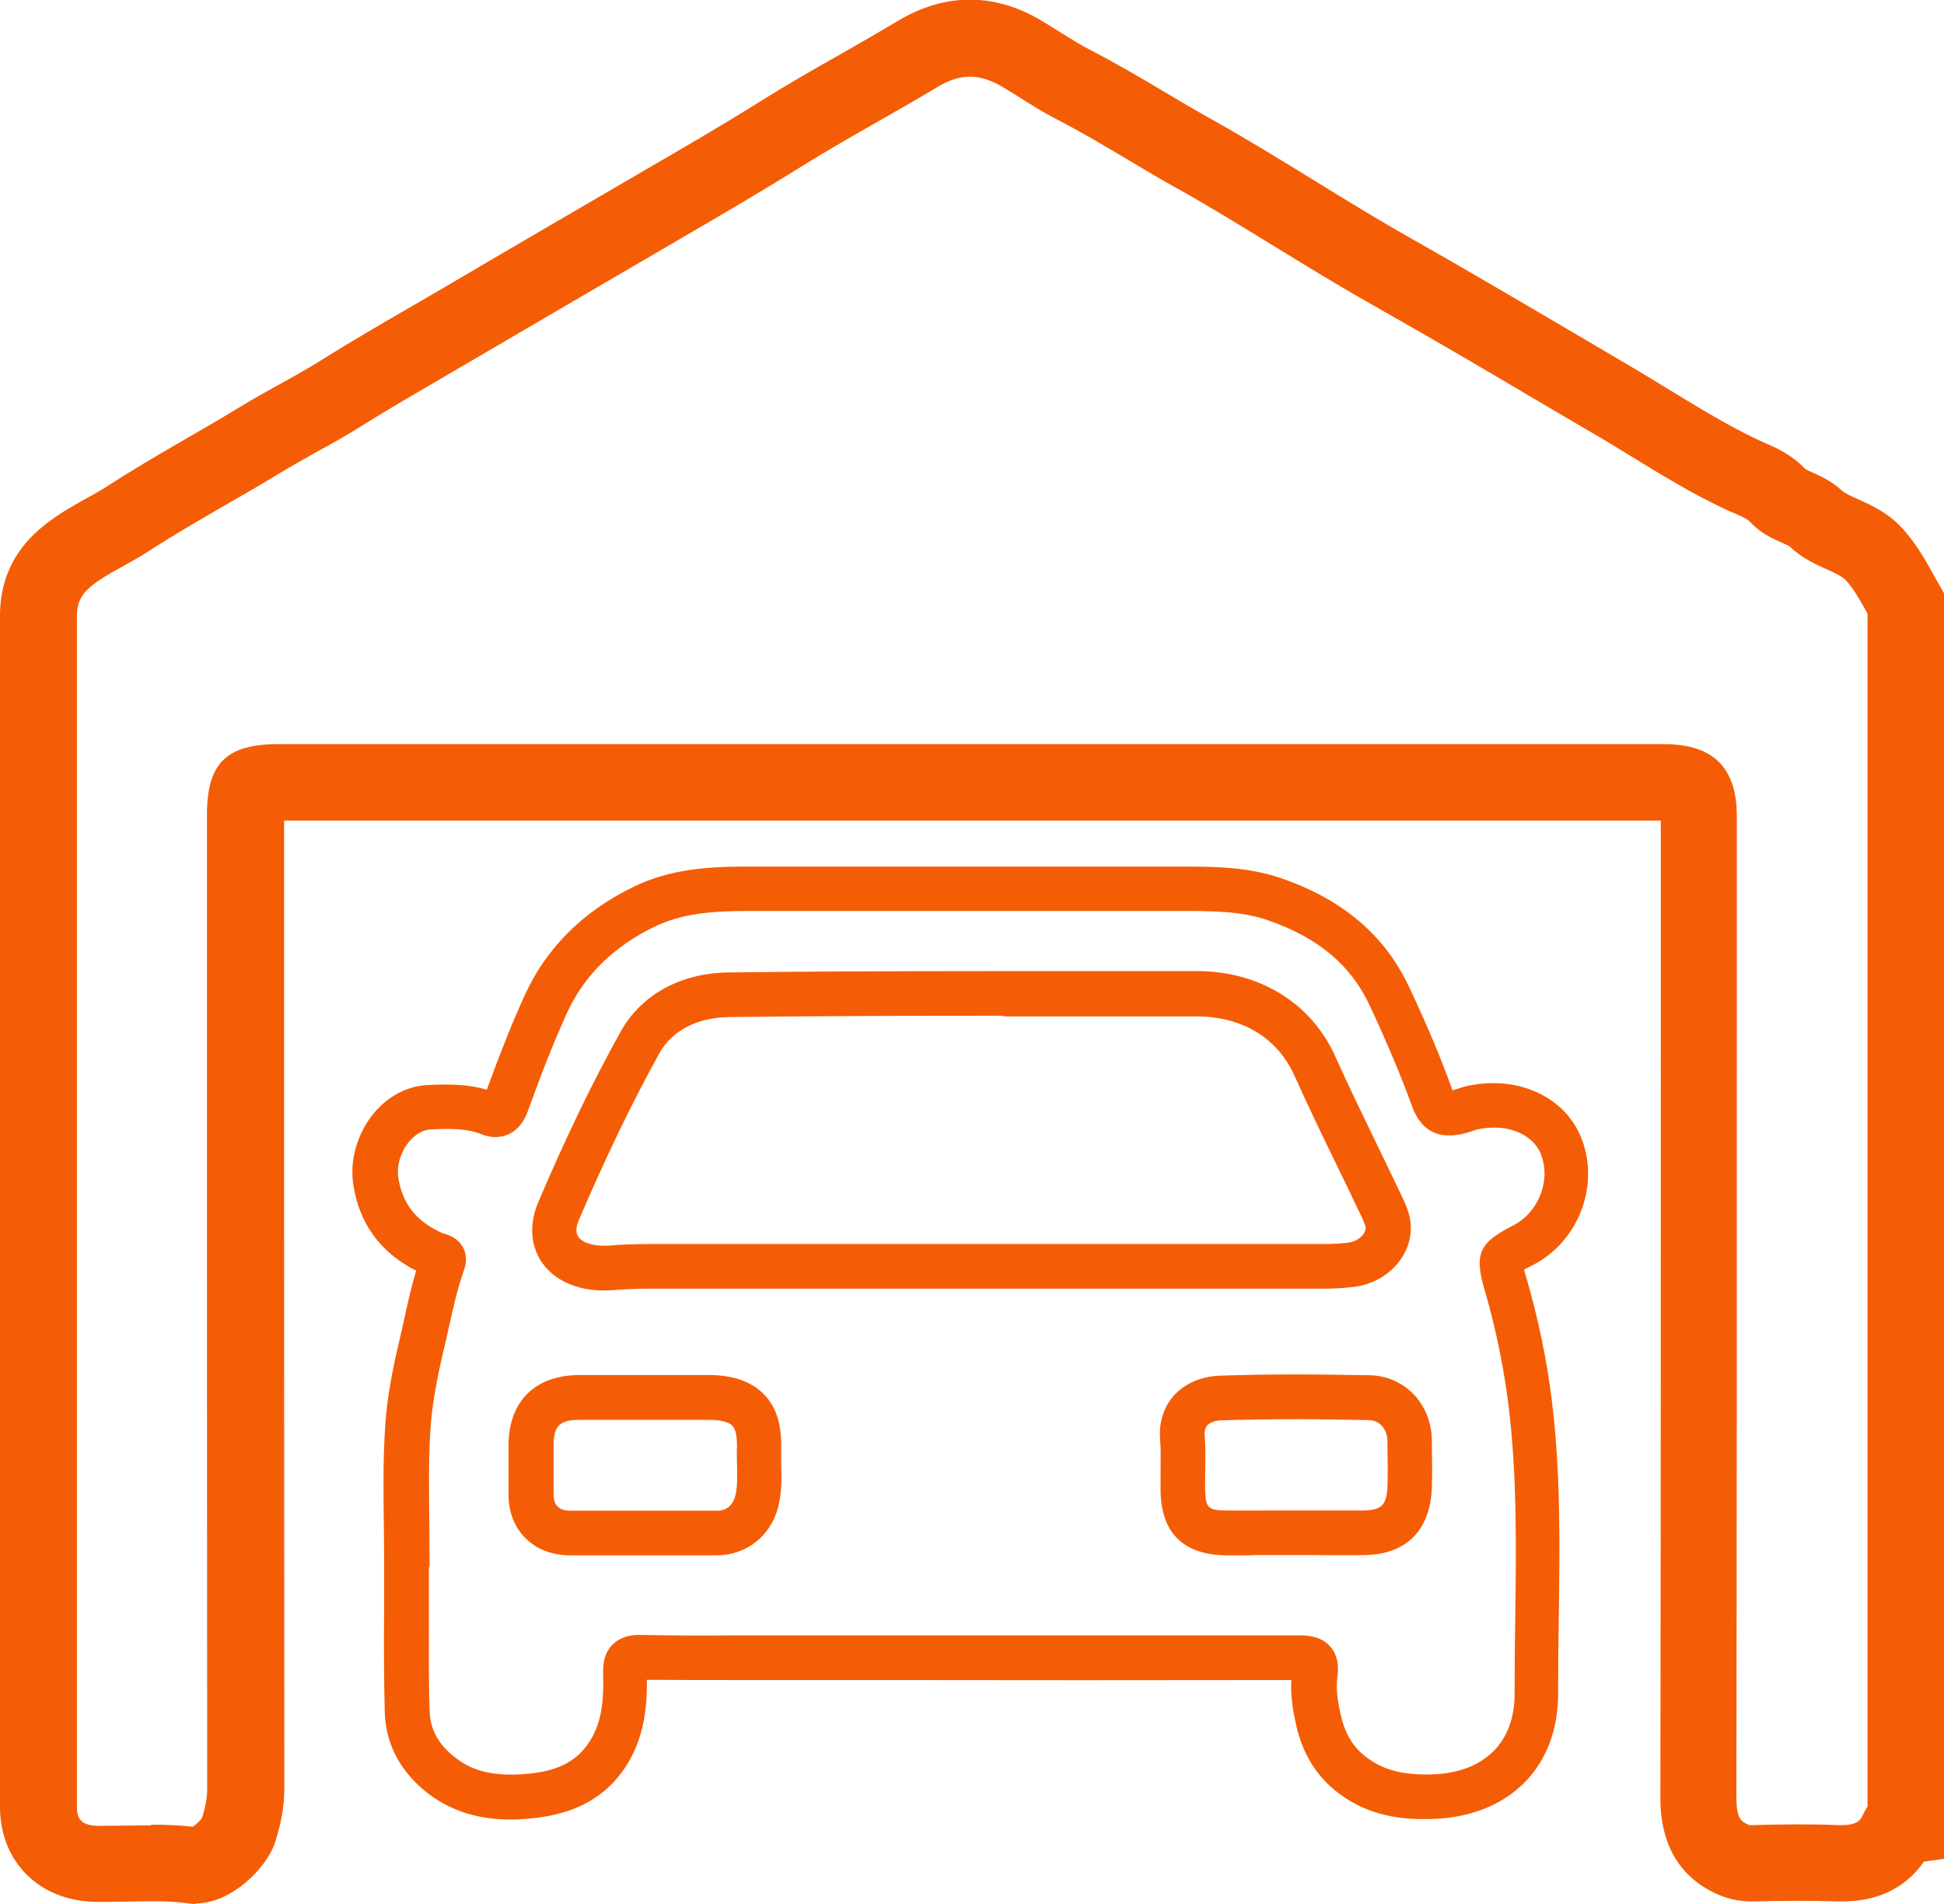
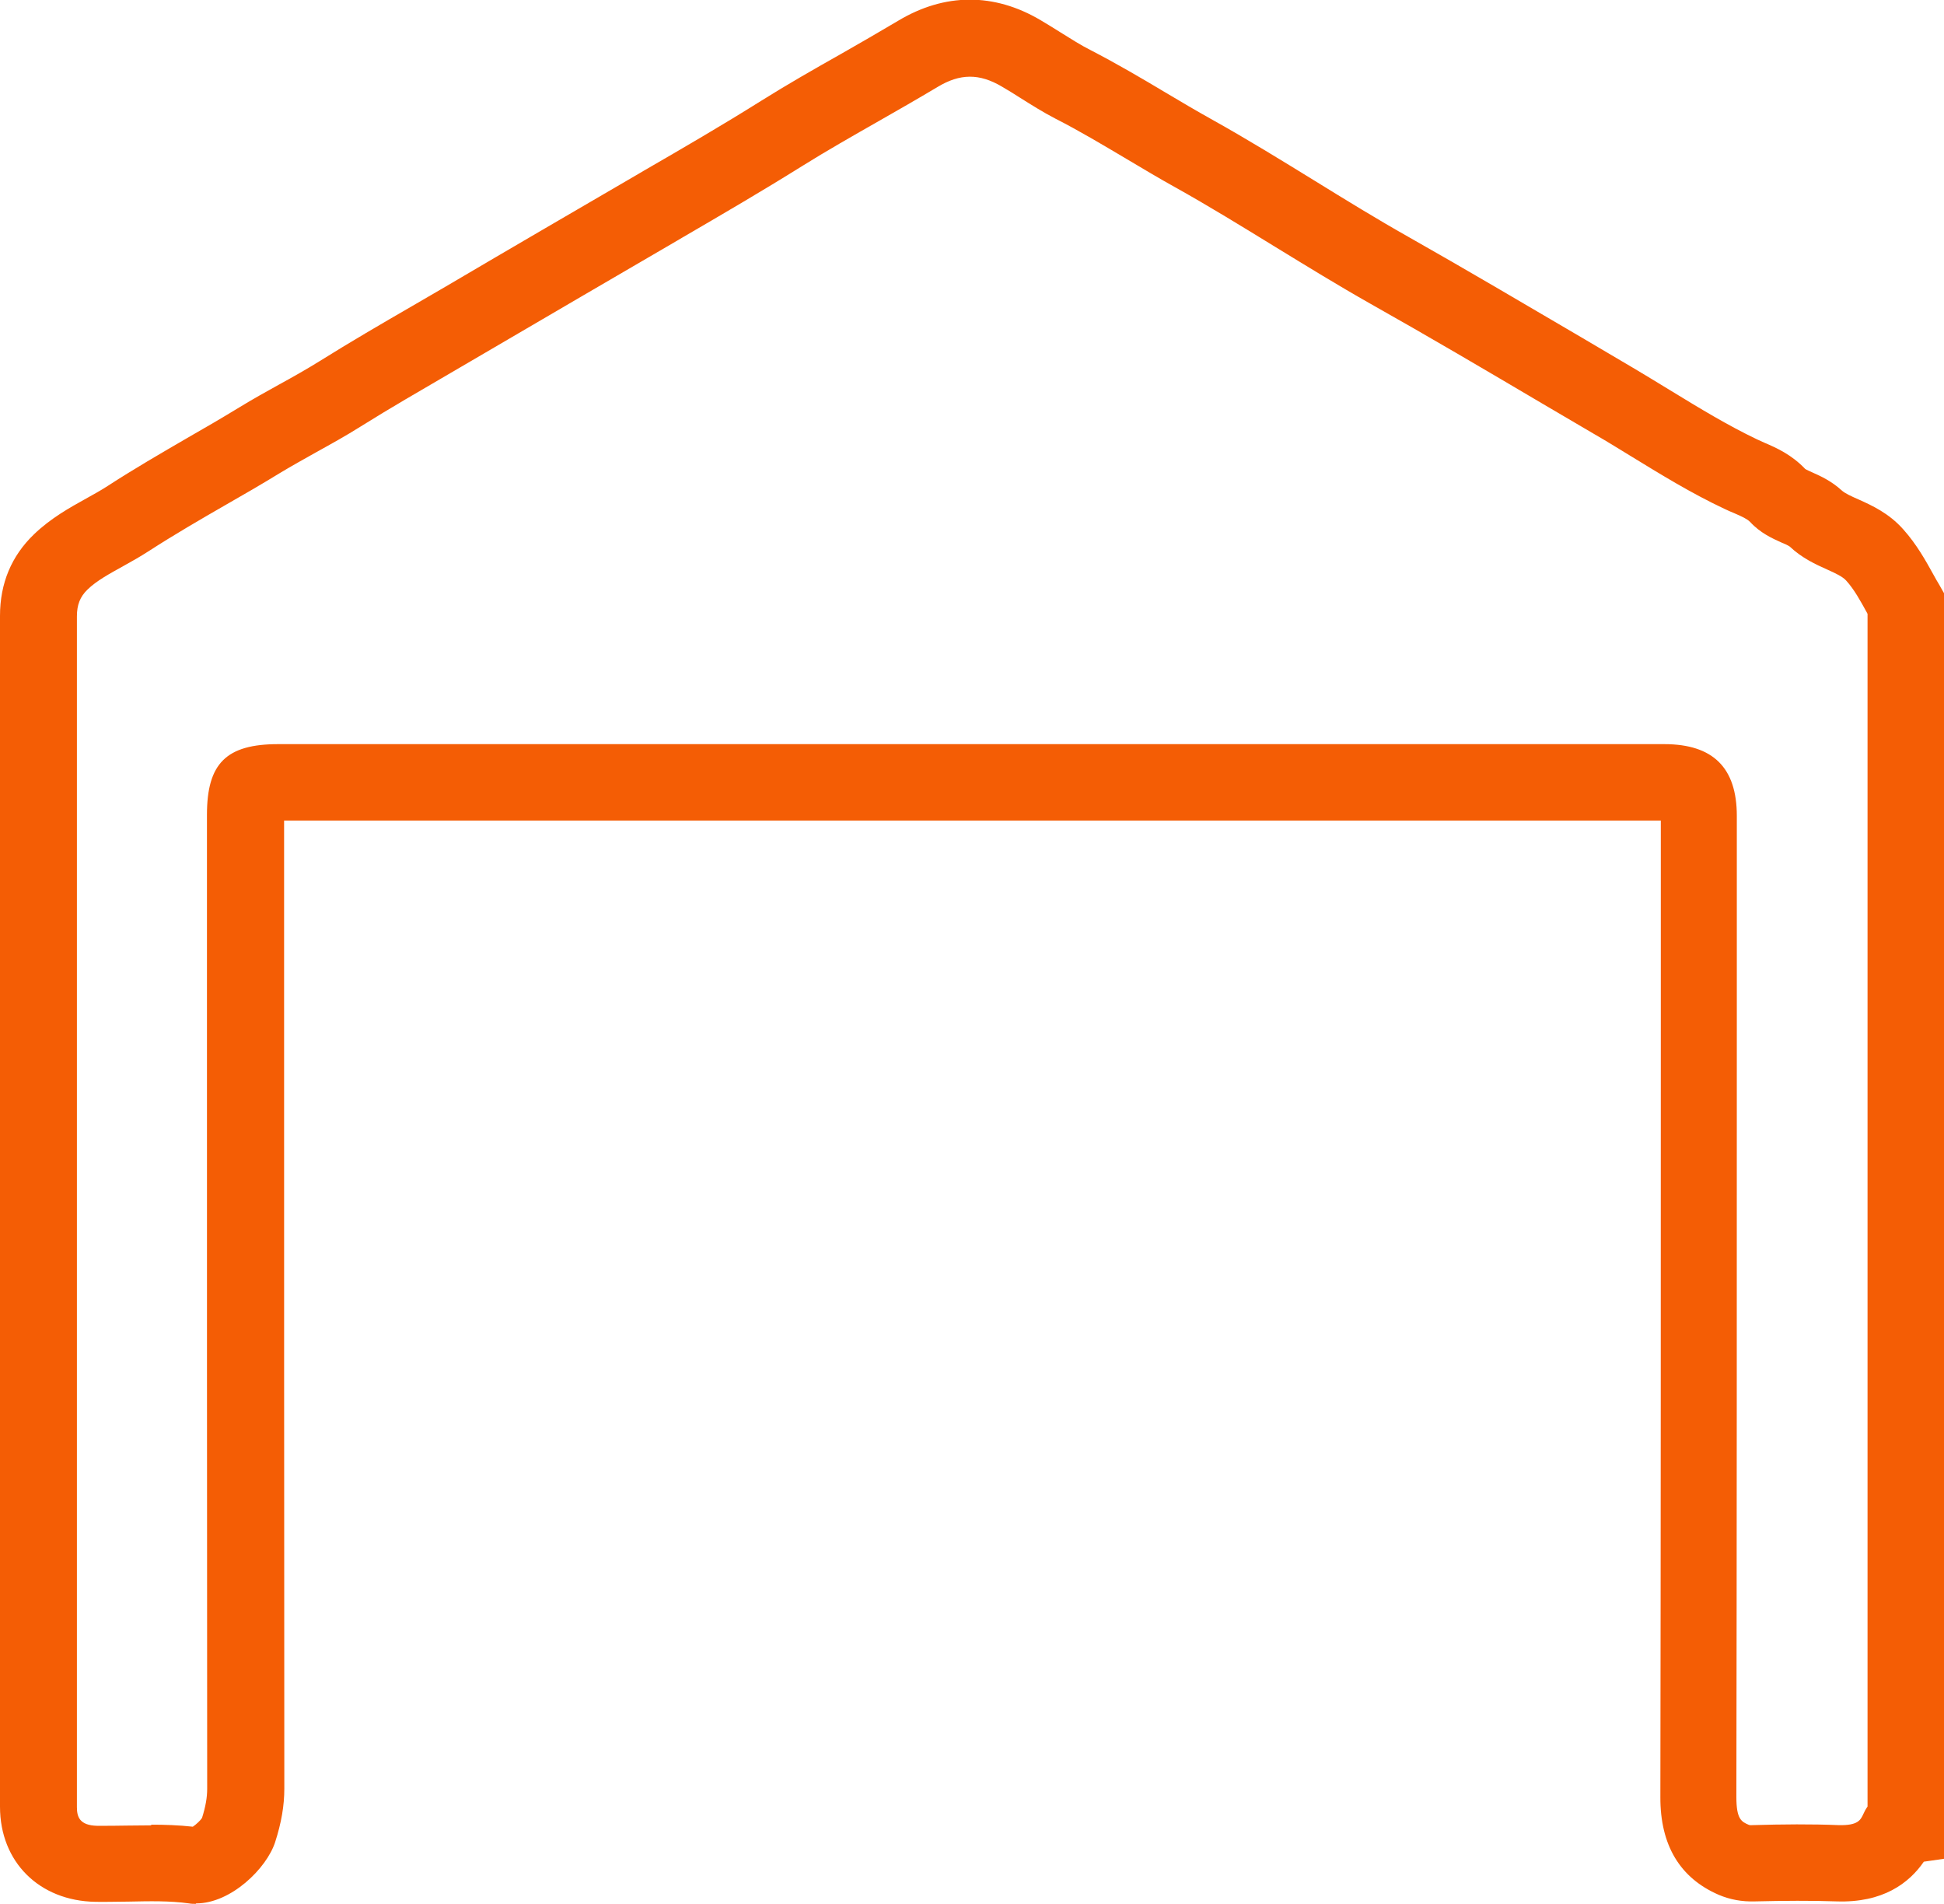
<svg xmlns="http://www.w3.org/2000/svg" id="Calque_2" viewBox="0 0 86.7 84.89">
  <defs>
    <style>.cls-1{fill:#f45d05;}</style>
  </defs>
  <g id="Calque_1-2">
    <path class="cls-1" d="m8.73,84.89c-.1,0-.2,0-.3-.02-.86-.12-1.75-.1-2.7-.08-.48,0-.97.02-1.47.01-2.51-.04-4.26-1.78-4.26-4.24v-10.3C0,55.99,0,41.73,0,27.46c0-1.45.51-2.67,1.52-3.64.74-.71,1.58-1.18,2.32-1.59.34-.19.67-.37.96-.56,1.17-.76,2.38-1.46,3.55-2.14.77-.44,1.56-.9,2.33-1.37.59-.36,1.18-.69,1.76-1.01.64-.35,1.24-.69,1.82-1.05,1.36-.85,2.75-1.66,4.1-2.44.51-.3,1.02-.59,1.53-.89,3.04-1.79,5.86-3.43,8.59-5.02l.22-.13c1.73-1,3.52-2.04,5.24-3.12,1.18-.74,2.39-1.43,3.56-2.09.84-.48,1.71-.98,2.55-1.48,2.08-1.25,4.28-1.26,6.36-.03.29.17.59.36.88.54.47.29.9.57,1.34.79,1.16.6,2.27,1.25,3.34,1.89.69.41,1.4.83,2.1,1.22,1.56.87,3.1,1.82,4.58,2.73,1.36.84,2.76,1.7,4.16,2.49,2.58,1.46,5.17,2.99,7.68,4.46.78.46,1.56.92,2.34,1.38.56.33,1.11.67,1.67,1.01,1.31.8,2.56,1.56,3.86,2.18.11.05.22.1.33.15.54.23,1.21.53,1.82,1.17.06.04.22.11.33.16.36.16.84.38,1.29.79.15.14.44.27.76.41.6.27,1.35.61,1.99,1.33.61.68,1.01,1.41,1.37,2.06.07.13.15.27.23.4l.22.39v56.43l-.9.13c-.66.96-1.83,1.84-3.89,1.77-1.15-.04-2.34-.03-3.63,0-.59.02-1.12-.08-1.62-.29-1.74-.75-2.62-2.22-2.61-4.37.02-11.71.02-23.61.02-35.12v-8.41s-61.4,0-61.4,0v6.31c0,12.08,0,24.57.01,36.85,0,.76-.13,1.52-.41,2.39-.38,1.17-1.97,2.73-3.52,2.73Zm-1.99-3.53c.61,0,1.23.02,1.86.09.15-.1.34-.28.41-.39.16-.51.23-.91.23-1.3-.01-12.29-.01-24.78-.01-36.86v-6.57c0-2.29.86-3.15,3.18-3.15h61.81c2.18,0,3.24,1.05,3.24,3.2v8.62c0,11.51,0,23.42-.02,35.13,0,.99.23,1.1.56,1.24.01,0,.04.02.16.01,1.36-.04,2.62-.05,3.85,0,.86.02.97-.23,1.1-.51.03-.07.09-.19.18-.32V27.37s-.02-.03-.02-.04c-.31-.56-.57-1.04-.93-1.44-.16-.18-.48-.33-.86-.5-.49-.22-1.11-.5-1.66-1.02-.05-.04-.24-.13-.37-.18-.4-.18-.94-.42-1.4-.92-.13-.13-.34-.23-.71-.39-.14-.06-.29-.12-.43-.19-1.47-.69-2.85-1.54-4.19-2.36-.54-.33-1.07-.66-1.61-.97-.78-.46-1.57-.92-2.35-1.38-2.49-1.47-5.07-2.99-7.63-4.43-1.45-.82-2.88-1.7-4.27-2.55-1.45-.89-2.96-1.82-4.45-2.65-.74-.41-1.47-.85-2.18-1.27-1.08-.64-2.1-1.25-3.16-1.79-.56-.29-1.08-.62-1.59-.94-.26-.17-.53-.33-.8-.49-1-.59-1.86-.59-2.87.02-.87.52-1.76,1.03-2.62,1.52-1.14.65-2.32,1.32-3.44,2.02-1.76,1.1-3.58,2.16-5.33,3.18l-.22.13c-2.73,1.59-5.54,3.23-8.58,5.01-.51.3-1.03.6-1.54.9-1.32.77-2.69,1.56-4,2.38-.65.41-1.32.78-1.97,1.14-.57.32-1.11.62-1.64.94-.8.49-1.61.96-2.4,1.41-1.13.65-2.3,1.33-3.4,2.04-.4.26-.79.48-1.17.69-.61.34-1.19.65-1.6,1.05-.33.32-.47.68-.47,1.19,0,14.27,0,28.53,0,42.8v10.3c0,.42.11.81.9.83.44,0,.88,0,1.34-.01.36,0,.72-.01,1.08-.01Z" />
-     <path class="cls-1" d="m22.77,81.13c-1.18,0-2.62-.25-3.91-1.35-1.09-.94-1.66-2.1-1.7-3.44-.04-1.51-.04-3.03-.03-4.51,0-.65,0-1.29,0-1.94h0c0-.6,0-1.2-.01-1.8-.02-1.42-.04-2.89.05-4.35.08-1.5.4-2.95.66-4.05.07-.31.14-.62.21-.93.15-.69.31-1.4.52-2.1-1.61-.82-2.56-2.13-2.81-3.89-.15-1.08.19-2.24.92-3.13.64-.77,1.5-1.22,2.41-1.26.89-.04,1.76-.05,2.63.21.58-1.58,1.1-2.92,1.71-4.25.96-2.09,2.59-3.71,4.84-4.8,1.64-.8,3.38-.9,5.02-.9,2.97,0,5.94,0,8.91,0,3.37,0,6.74,0,10.12,0h.32c1.47,0,3.01,0,4.51.52,2.75.95,4.62,2.54,5.7,4.84.82,1.74,1.44,3.21,1.94,4.62.06-.02.11-.04.16-.05.14-.05.29-.1.46-.14,2.29-.52,4.46.49,5.16,2.4.78,2.11-.2,4.58-2.24,5.6-.11.06-.24.12-.35.18.03.1.06.21.09.32l.04.13c.52,1.81.9,3.64,1.12,5.47.39,3.2.34,6.43.3,9.55-.02,1.12-.03,2.28-.03,3.42.01,3.34-2.24,5.55-5.74,5.61-1.15.02-2.65-.09-4.06-1.16-.95-.72-1.58-1.72-1.87-2.97-.13-.57-.27-1.29-.23-2.07-6.18.01-12.46.01-18.54,0h-4.65c-.54,0-1.08,0-1.62,0-1.29,0-2.61,0-3.93-.01.01,1.22-.12,2.59-.93,3.85-.9,1.39-2.28,2.15-4.24,2.33-.29.03-.6.05-.94.05Zm-3.64-11.25c0,.65,0,1.3,0,1.95,0,1.46-.02,2.97.03,4.44.02.79.34,1.42,1.01,1.99.84.72,1.85.97,3.37.83,1.34-.12,2.19-.56,2.75-1.43.55-.85.64-1.82.61-3.02,0-.26-.03-.87.42-1.31.4-.4.93-.44,1.29-.43,1.4.03,2.83.03,4.21.02.54,0,1.08,0,1.63,0h4.65c6.18,0,12.56,0,18.84,0,.3,0,.95,0,1.39.5.29.33.39.77.32,1.32-.09.62.04,1.28.16,1.78.19.81.55,1.4,1.14,1.84.73.55,1.57.78,2.82.76,2.38-.04,3.79-1.39,3.78-3.61,0-1.16.01-2.33.03-3.46.04-3.06.08-6.22-.29-9.29-.21-1.72-.56-3.45-1.05-5.15l-.04-.13c-.45-1.57-.23-2.07,1.27-2.83,1.13-.57,1.7-1.98,1.27-3.14-.35-.96-1.55-1.44-2.85-1.15-.06.01-.16.05-.25.08-1.34.46-2.24.08-2.67-1.13-.49-1.35-1.09-2.77-1.88-4.47-.85-1.82-2.3-3.03-4.55-3.81-1.19-.41-2.48-.41-3.86-.41h-.33c-3.37,0-6.74,0-10.11,0-2.97,0-5.94,0-8.91,0-1.62,0-2.94.12-4.14.7-1.83.89-3.14,2.18-3.9,3.84-.62,1.36-1.16,2.76-1.77,4.44-.22.59-.58.86-.85.98-.36.16-.78.16-1.18,0-.67-.27-1.39-.26-2.27-.22-.47.02-.81.35-.97.54-.37.44-.56,1.06-.49,1.57.17,1.2.81,2.01,2.01,2.53.2.05.62.17.87.6.1.17.23.54.06,1.01-.29.82-.48,1.67-.68,2.57-.07.32-.14.64-.22.96-.24,1.02-.53,2.35-.61,3.69-.08,1.39-.06,2.83-.04,4.21,0,.61.01,1.22.01,1.83h0Zm9.31,5.02h0,0Zm-8.65-19.87s0,0,0,0c0,0,0,0,0,0Zm36.03,14.32c-.39,0-.79,0-1.18,0-1.87-.04-2.84-1-2.88-2.85,0-.33,0-.65,0-.96,0-.47.02-.91-.02-1.33-.08-.97.28-1.6.6-1.97.48-.54,1.23-.87,2.04-.9,2.01-.07,4.14-.07,6.71-.02,1.56.03,2.76,1.29,2.77,2.92v.32c.01.57.02,1.16,0,1.76-.07,1.92-1.14,3-3.03,3.02-.74.01-1.49,0-2.21,0-.32,0-.64,0-.97,0h0c-.31,0-.62,0-.93,0-.3,0-.6,0-.91,0Zm2.04-6.07c-1.2,0-2.32.02-3.4.05-.26,0-.5.1-.62.23-.03.04-.14.15-.11.47.04.53.03,1.04.02,1.54,0,.3-.01.59,0,.88.02.78.13.89.93.9.68.01,1.37,0,2.04,0,.31,0,.63,0,.94,0,.32,0,.65,0,.97,0,.72,0,1.45,0,2.18,0,.81-.01,1.04-.25,1.07-1.1.02-.55.01-1.09,0-1.66v-.32c0-.45-.27-.94-.83-.95-1.15-.02-2.2-.04-3.2-.04Zm-27.23,6.07c-.33,0-.65,0-.98,0h-.98s-.99,0-.99,0c-.75,0-1.51,0-2.26,0-1.61,0-2.74-1.11-2.74-2.7v-.8c0-.47,0-.93,0-1.4,0-1.96,1.18-3.13,3.15-3.14,1.97,0,3.91,0,5.77,0,1.1,0,1.91.29,2.47.86.54.55.79,1.33.77,2.37,0,.22,0,.45,0,.68.02.59.04,1.27-.13,1.96-.32,1.29-1.41,2.16-2.72,2.17-.46,0-.91,0-1.37,0Zm-1.96-1.99h.98c.78,0,1.56,0,2.35,0,.39,0,.69-.25.79-.65.11-.43.09-.91.08-1.42,0-.25-.02-.51,0-.78,0-.47-.06-.79-.21-.94-.16-.17-.54-.26-1.05-.26-1.85,0-3.79,0-5.76,0-.89,0-1.16.27-1.16,1.15,0,.46,0,.93,0,1.39v.8c0,.48.25.71.75.71.75,0,1.5,0,2.26,0h.99Zm-1.74-9.82c-1.2,0-2.18-.44-2.74-1.22-.53-.75-.6-1.73-.19-2.7,1.21-2.85,2.41-5.34,3.68-7.62.92-1.65,2.67-2.61,4.8-2.64,5.55-.07,11.2-.06,16.66-.06,1.41,0,2.82,0,4.24,0,2.8,0,5.11,1.43,6.18,3.82.59,1.32,1.24,2.65,1.86,3.93.31.64.62,1.28.93,1.93l.09.19c.14.29.3.62.4.98.18.66.06,1.36-.34,1.96-.46.69-1.25,1.17-2.12,1.27-.41.05-.86.08-1.33.08-4.02,0-8.04,0-12.07,0h-6.54c-3.87,0-7.74,0-11.62,0-.51,0-1.02.03-1.55.07-.11,0-.22.01-.33.01Zm17.82-12.25c-4.06,0-8.18.01-12.25.06-1.4.02-2.53.6-3.09,1.61-1.23,2.22-2.4,4.65-3.59,7.43-.1.23-.18.55-.02.77.15.21.58.42,1.32.38.56-.04,1.11-.07,1.68-.07,3.87,0,7.75,0,11.62,0h6.54c4.02,0,8.04,0,12.07,0,.39,0,.76-.02,1.09-.06.35-.04.59-.24.7-.4.05-.08.11-.2.08-.32-.05-.19-.16-.41-.27-.64l-.1-.2c-.3-.64-.61-1.28-.92-1.91-.63-1.3-1.28-2.64-1.88-3.98-.75-1.68-2.34-2.64-4.36-2.64-1.41,0-2.82,0-4.24,0-1.45,0-2.91,0-4.38,0Z" />
  </g>
</svg>